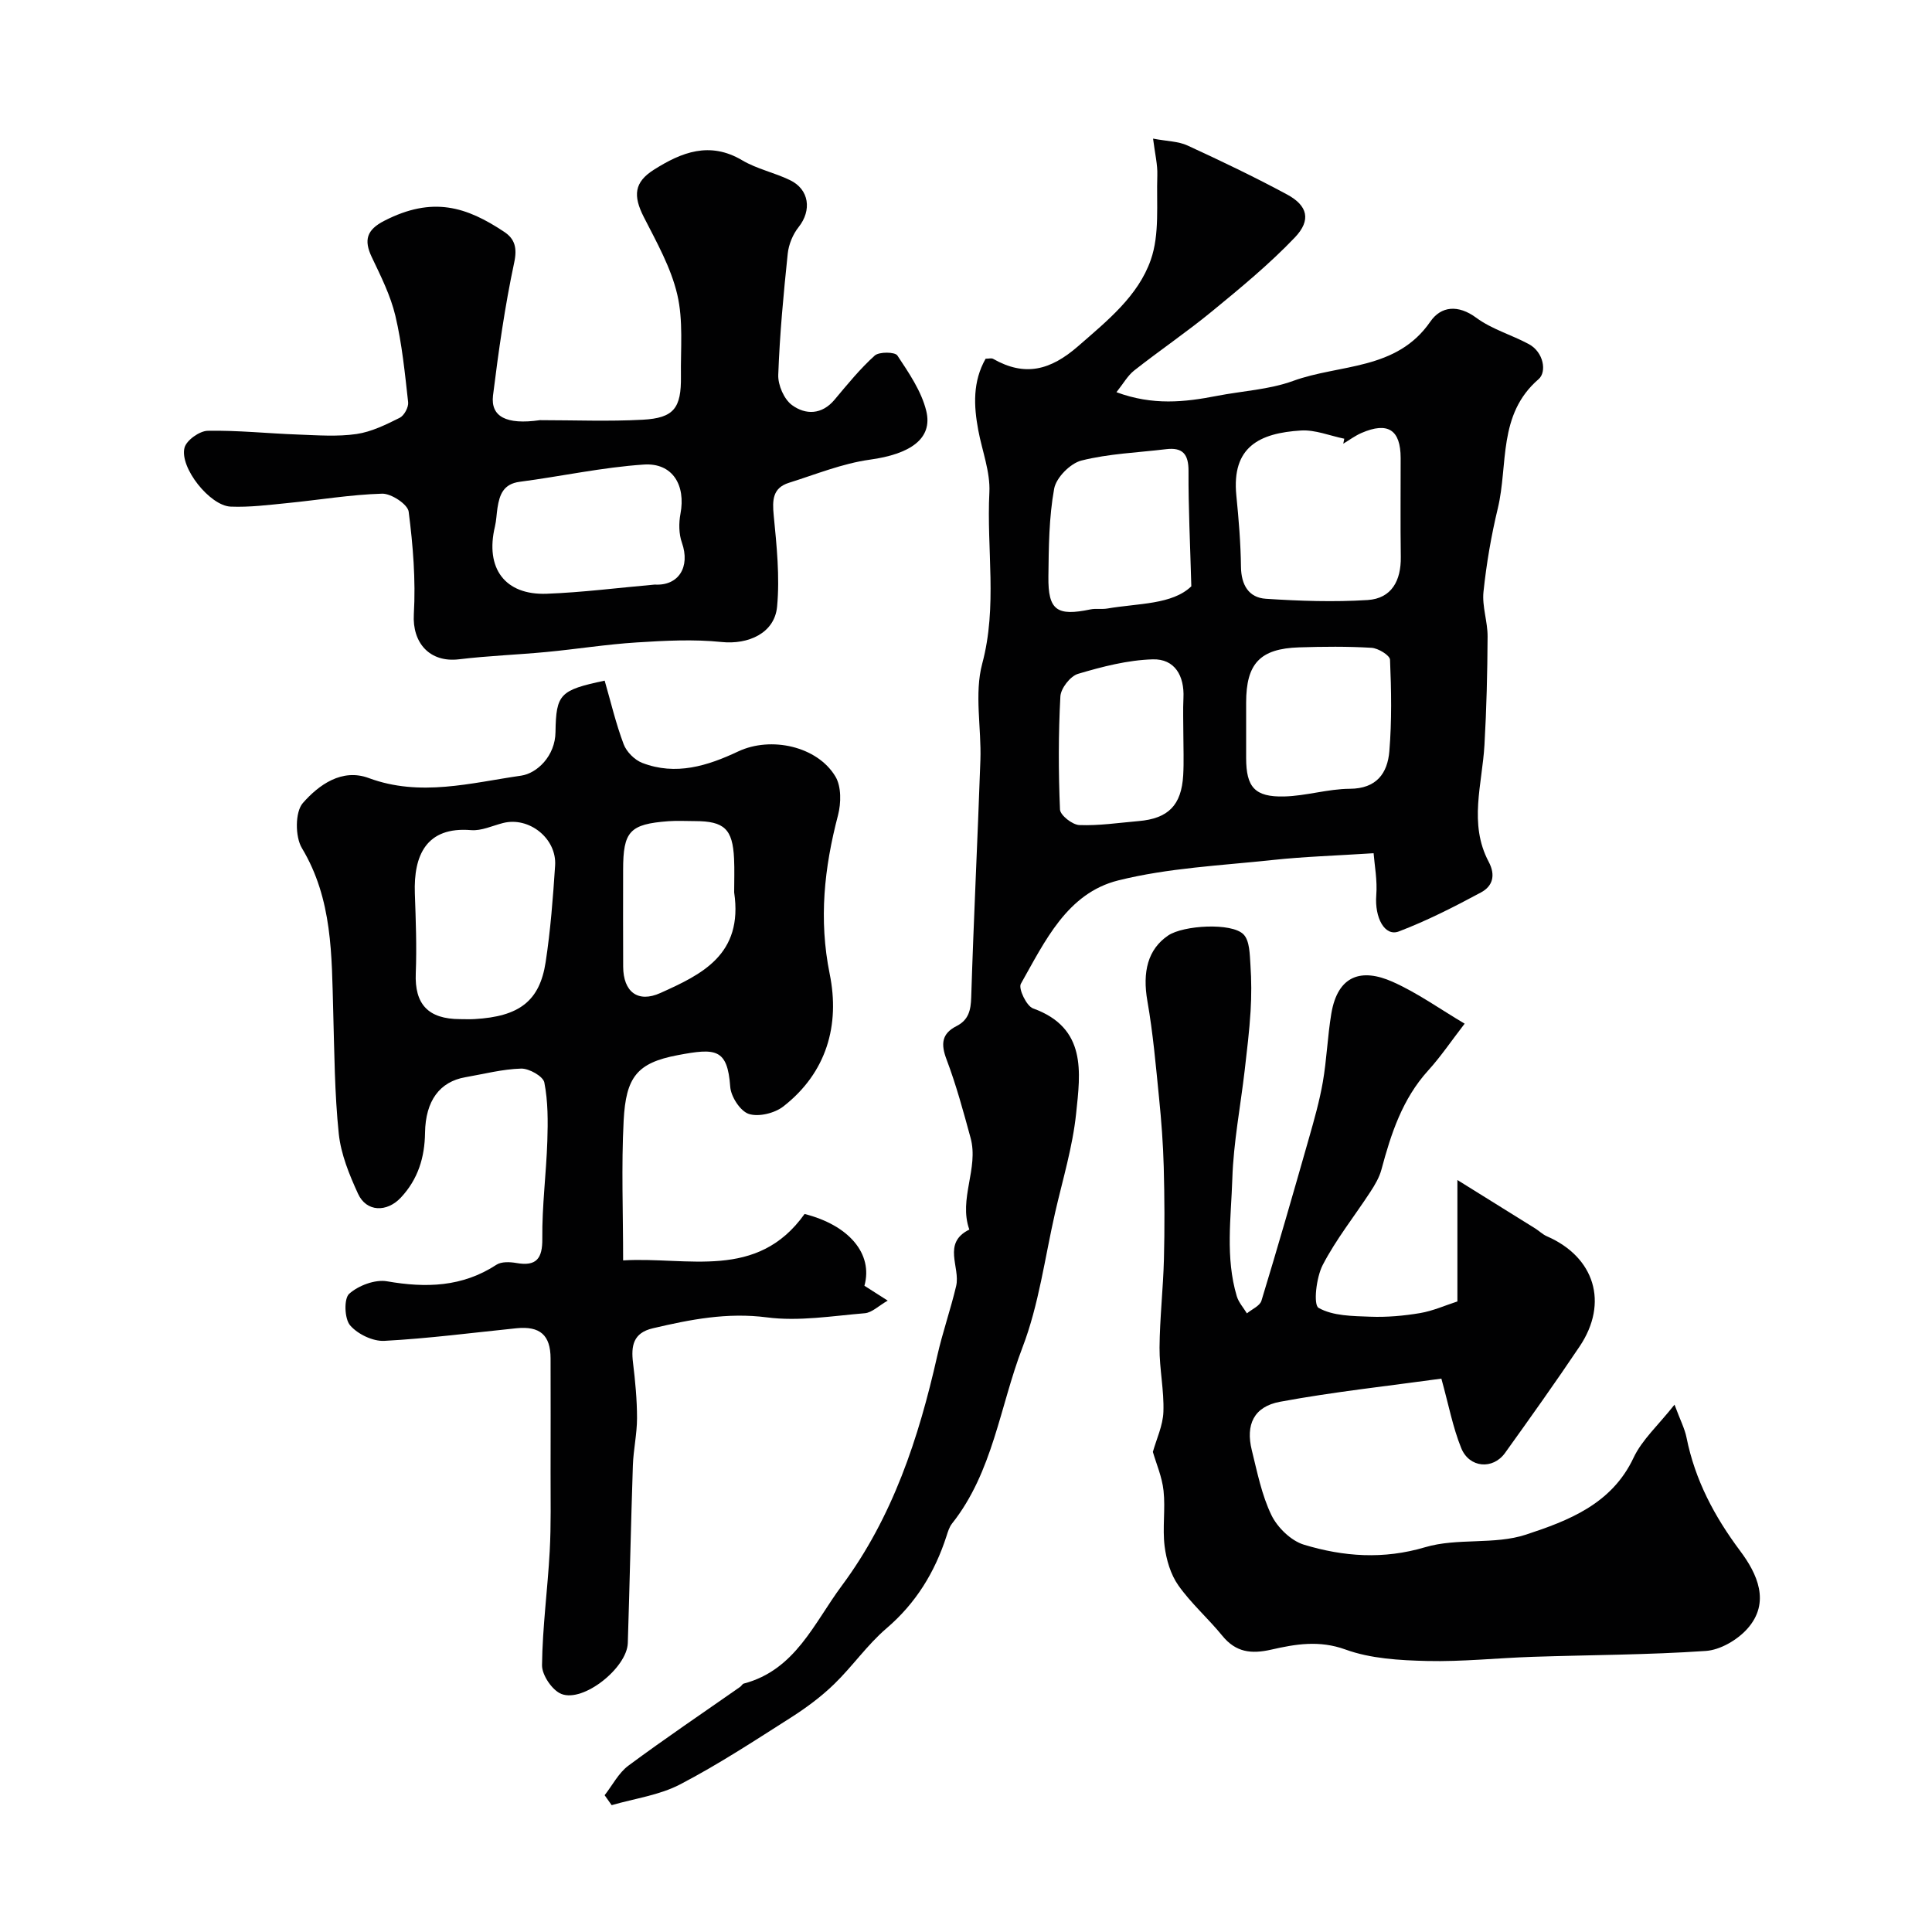
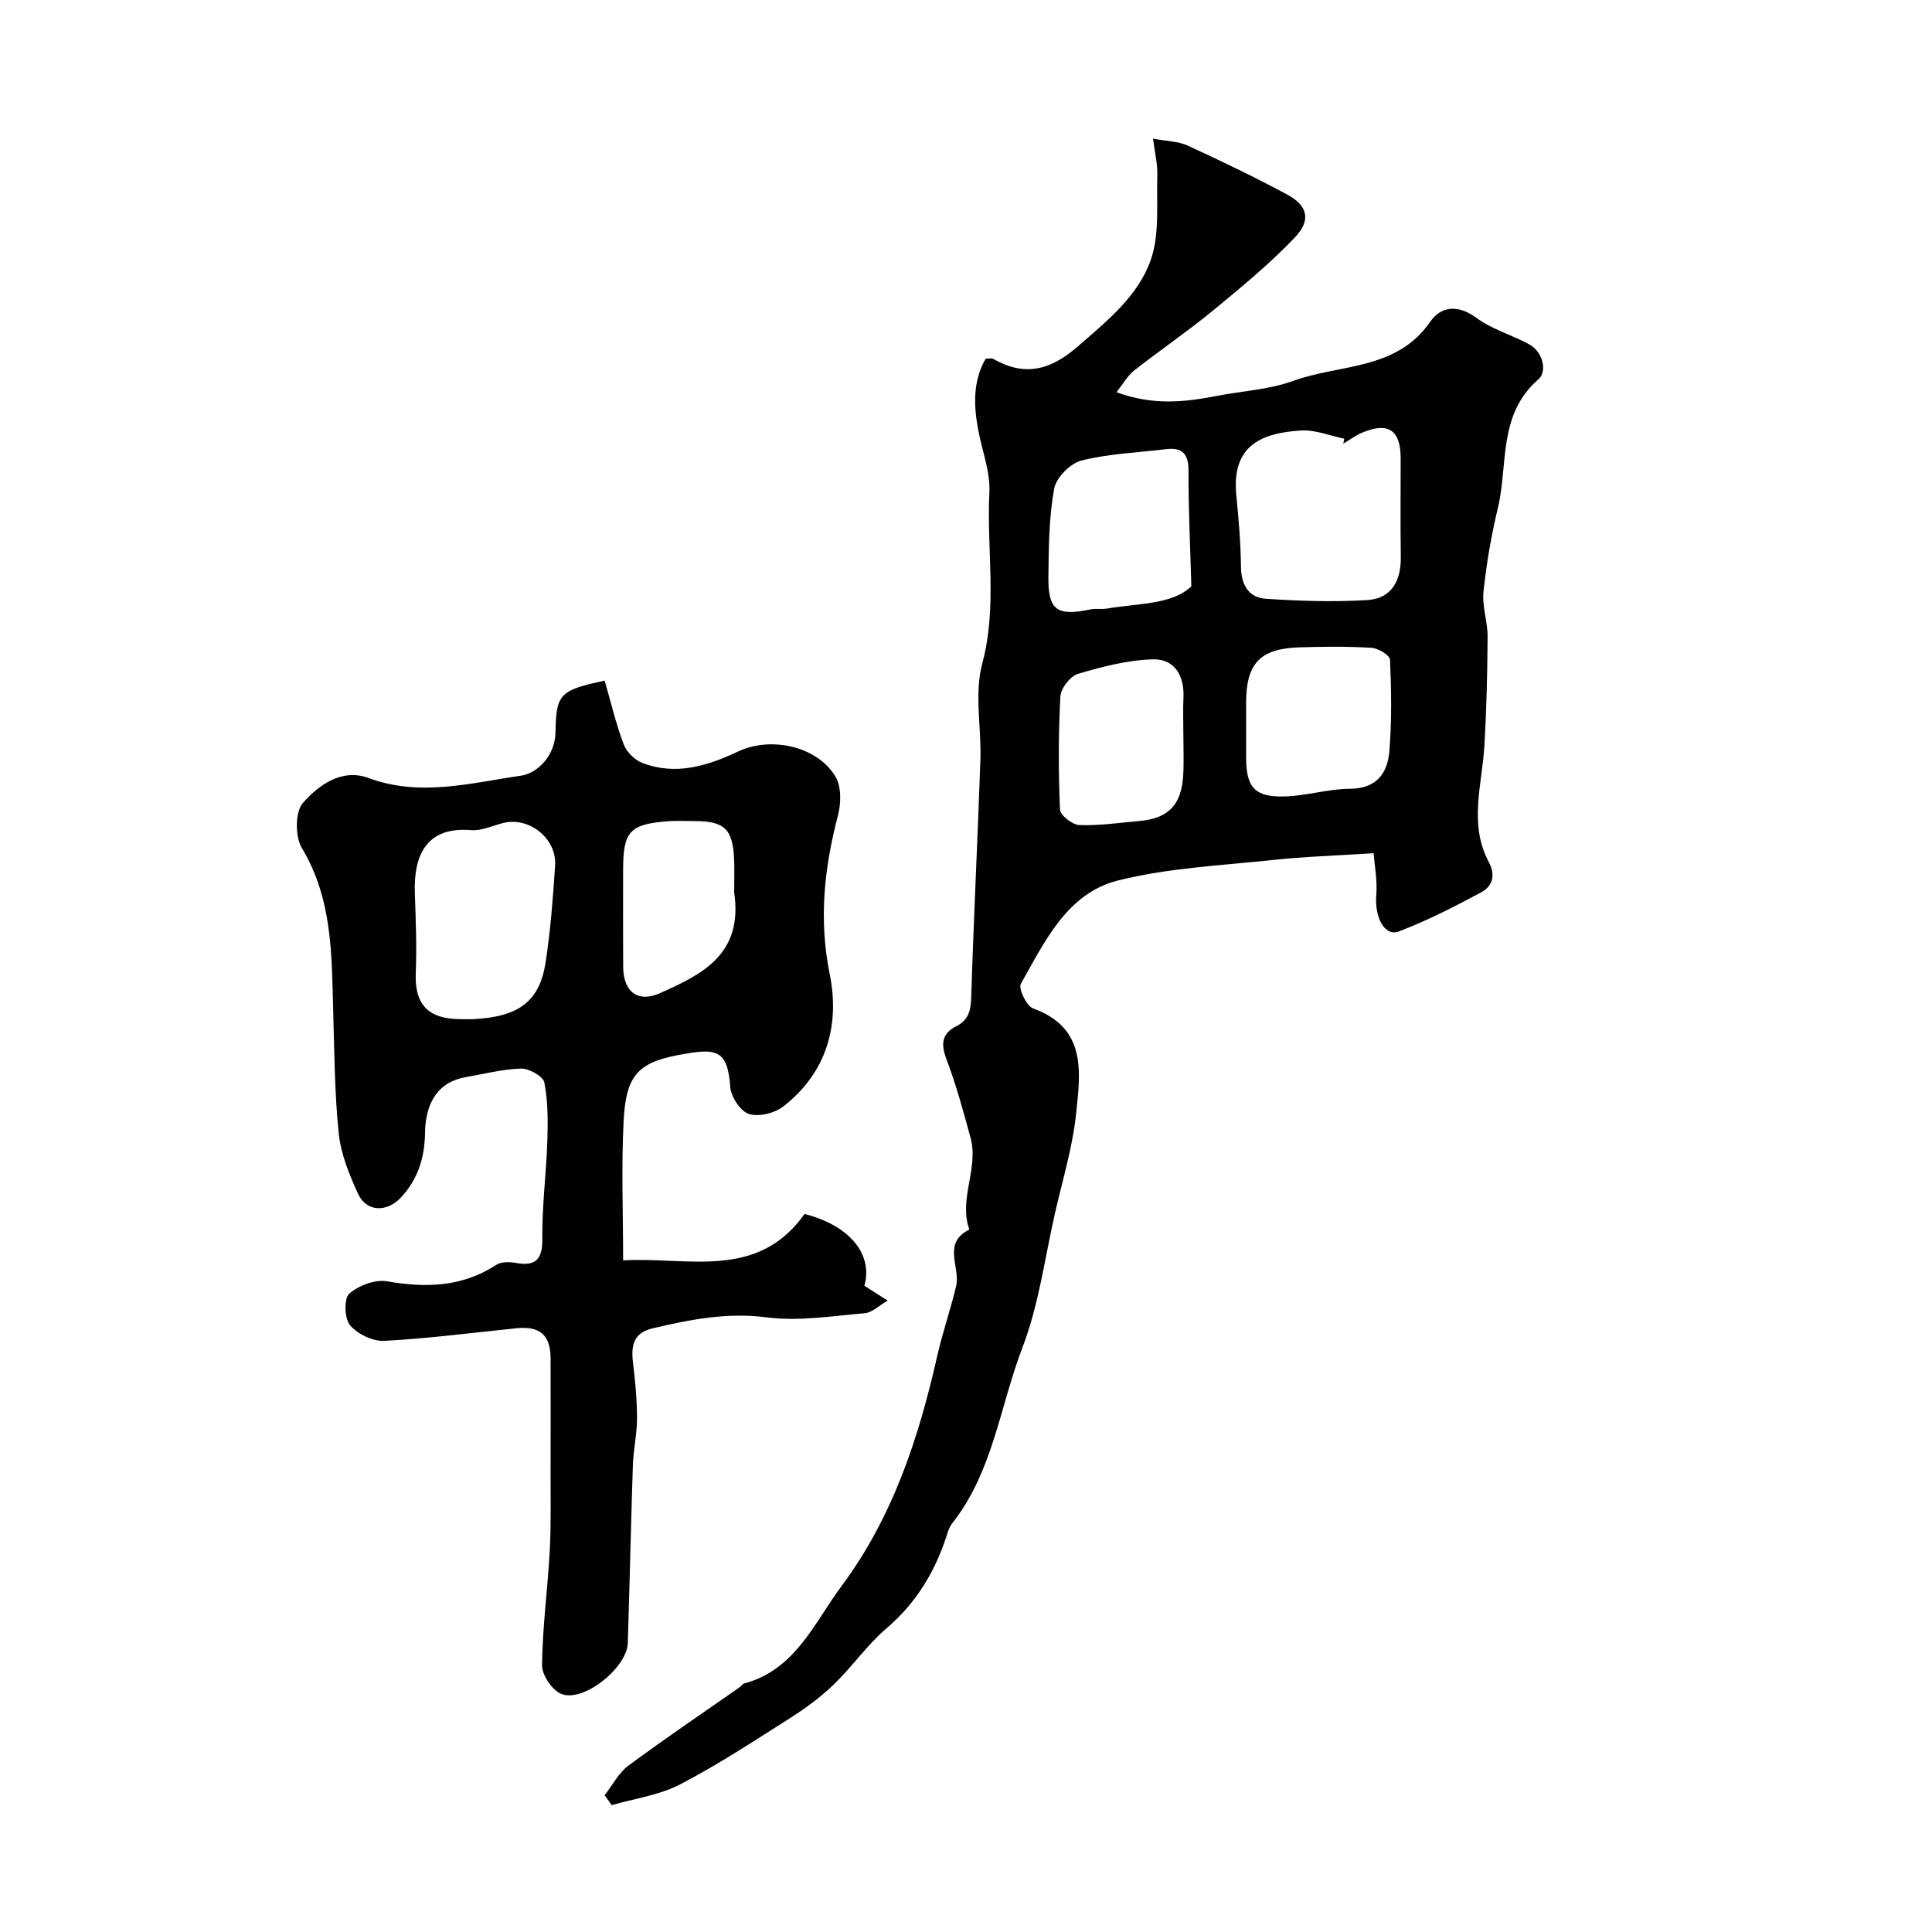
<svg xmlns="http://www.w3.org/2000/svg" enable-background="new 0 0 400 400" viewBox="0 0 400 400">
  <g fill="#010102">
    <path d="m284.39 176.65c-7.84.51-14.38.7-20.87 1.4-10.71 1.15-21.62 1.64-32 4.23-10.59 2.64-15.2 12.64-20.16 21.4-.56.98 1.16 4.61 2.52 5.1 11.18 4.03 9.81 13.25 8.92 21.76-.72 6.92-2.79 13.7-4.35 20.52-2.13 9.35-3.36 19.06-6.76 27.92-4.68 12.2-6.11 25.76-14.57 36.44-.58.73-.87 1.71-1.16 2.62-2.42 7.48-6.32 13.87-12.42 19.09-3.99 3.41-7.05 7.88-10.84 11.55-2.68 2.6-5.75 4.88-8.9 6.89-7.56 4.81-15.08 9.75-23.01 13.88-4.3 2.24-9.41 2.91-14.15 4.29-.49-.69-.97-1.37-1.46-2.06 1.62-2.06 2.88-4.6 4.91-6.11 7.59-5.63 15.42-10.91 23.16-16.33.27-.19.45-.59.73-.67 10.69-2.82 14.54-12.52 20.3-20.26 10.55-14.2 15.92-30.55 19.76-47.56 1.1-4.88 2.77-9.62 3.92-14.49.92-3.89-2.97-8.89 2.73-11.69-2.27-6.36 1.98-12.66.26-18.97-1.49-5.47-2.98-10.97-4.98-16.26-1.2-3.17-1.02-5.33 2.05-6.89 2.51-1.27 2.98-3.27 3.06-5.98.51-16.37 1.33-32.73 1.9-49.09.23-6.68-1.29-13.74.38-19.98 3.18-11.87.88-23.67 1.48-35.46.21-4.24-1.5-8.58-2.3-12.87-.95-5.07-1.17-10.06 1.52-14.8.66 0 1.21-.17 1.56.03 6.58 3.74 11.86 2.37 17.6-2.63 6.04-5.27 12.41-10.37 15.03-17.85 1.88-5.34 1.16-11.63 1.36-17.5.08-2.23-.49-4.48-.88-7.62 2.89.55 5.22.54 7.14 1.43 6.96 3.2 13.87 6.51 20.61 10.14 4.25 2.29 5.04 5.29 1.61 8.89-5.26 5.51-11.2 10.41-17.11 15.26-5.22 4.29-10.84 8.1-16.15 12.28-1.36 1.07-2.26 2.72-3.68 4.5 7.52 2.79 14.13 2.06 20.77.77 5.27-1.03 10.81-1.29 15.79-3.1 9.66-3.53 21.43-2.12 28.43-12.29 2.2-3.19 5.73-3.58 9.52-.78 3.21 2.37 7.29 3.52 10.86 5.44 3.09 1.66 3.76 5.77 2.03 7.26-8.49 7.32-6.27 17.68-8.44 26.73-1.37 5.68-2.36 11.48-2.97 17.29-.32 3.03.87 6.18.85 9.27-.04 7.49-.22 14.98-.65 22.46-.46 8.1-3.3 16.3.87 24.16 1.52 2.86.79 5.09-1.59 6.36-5.52 2.97-11.15 5.84-16.99 8.07-2.97 1.14-5.04-2.89-4.69-7.46.25-3.1-.36-6.25-.55-8.73zm-6.28-84.79c.07-.34.14-.69.21-1.03-2.99-.61-6.02-1.88-8.96-1.7-8.59.53-14.39 3.37-13.39 13.45.49 4.91.9 9.85.96 14.78.05 3.73 1.59 6.38 5.16 6.61 7 .46 14.07.7 21.06.26 4.98-.32 6.94-4.03 6.87-8.93-.1-6.83-.02-13.65-.03-20.48-.01-5.85-2.65-7.55-8.11-5.18-1.33.58-2.52 1.47-3.77 2.22zm-31.46 29.53c-.24-8.8-.62-16.33-.58-23.85.02-3.52-1.21-4.96-4.66-4.54-5.86.71-11.84.92-17.51 2.35-2.31.58-5.24 3.55-5.65 5.84-1.08 5.95-1.12 12.12-1.19 18.21-.08 6.96 1.75 8.22 8.71 6.77 1.12-.23 2.34.01 3.48-.18 6.48-1.11 13.42-.78 17.4-4.6zm11.35 29.09v6.49c.01 5.99 1.78 8.08 7.88 7.93 4.54-.11 9.06-1.57 13.59-1.59 5.54-.03 7.8-3.22 8.18-7.78.52-6.28.41-12.63.14-18.94-.04-.92-2.45-2.39-3.84-2.47-4.98-.3-9.99-.25-14.98-.09-8.1.26-10.97 3.35-10.97 11.45zm-13 1.52c0-2.5-.1-5 .02-7.49.22-4.6-1.8-8.13-6.36-8-5.19.15-10.44 1.51-15.46 3-1.6.47-3.57 3-3.66 4.68-.42 7.79-.41 15.61-.08 23.41.05 1.19 2.56 3.16 4 3.22 4.06.16 8.16-.47 12.24-.82 6.17-.52 8.91-3.27 9.27-9.51.16-2.83.03-5.66.03-8.49z" />
    <path d="m125.19 140.92c1.26 4.36 2.31 8.87 3.93 13.16.59 1.58 2.27 3.26 3.85 3.87 6.95 2.68 13.52.62 19.86-2.37 6.77-3.19 16.39-1.09 20.14 5.2 1.24 2.07 1.18 5.51.53 8.01-2.85 10.87-4.01 21.57-1.72 32.86 2.15 10.58-.63 20.44-9.6 27.43-1.8 1.4-5.1 2.21-7.14 1.55-1.76-.57-3.7-3.56-3.85-5.6-.57-7.98-3.02-8.06-10.88-6.57-8.43 1.59-10.72 4.54-11.19 13.54-.49 9.44-.11 18.92-.11 28.95 13.41-.79 27.74 4.2 37.57-9.61 9.13 2.31 14.23 8.21 12.39 14.86 1.22.78 2.53 1.62 4.82 3.08-1.89 1.08-3.27 2.49-4.74 2.61-6.74.56-13.64 1.72-20.25.86-8.24-1.07-15.86.43-23.65 2.26-4.05.95-4.52 3.62-4.09 7.14.46 3.8.83 7.64.83 11.46 0 3.26-.75 6.52-.86 9.79-.41 12.26-.66 24.52-1.05 36.78-.17 5.11-9.16 12.33-13.74 10.54-1.9-.74-4.05-3.92-4.02-5.96.09-7.86 1.16-15.7 1.59-23.56.3-5.48.17-10.98.18-16.47.02-7.83.02-15.66 0-23.49-.01-4.83-2.2-6.73-7.06-6.24-9.12.93-18.22 2.12-27.36 2.61-2.37.13-5.54-1.4-7.09-3.22-1.17-1.37-1.3-5.52-.19-6.52 1.92-1.72 5.37-3.02 7.84-2.59 8.06 1.4 15.58 1.2 22.66-3.43 1.03-.67 2.78-.59 4.11-.36 4.17.74 5.43-.92 5.38-5.09-.07-6.73.82-13.46 1.04-20.2.13-4.03.15-8.16-.62-12.08-.25-1.28-3.15-2.92-4.8-2.88-3.87.11-7.71 1.12-11.56 1.79-5.3.92-8.24 4.87-8.34 11.48-.07 5.11-1.44 9.62-5 13.43-2.9 3.1-7.13 3.02-8.87-.78-1.81-3.94-3.54-8.18-3.99-12.42-.87-8.37-.91-16.84-1.15-25.28-.33-11.64-.11-23.26-6.49-33.88-1.41-2.35-1.42-7.47.2-9.32 3.28-3.74 8.08-7.24 13.65-5.17 10.66 3.95 21.17.99 31.55-.5 3.26-.47 7.06-4.05 7.11-9.04.12-7.88.93-8.67 10.18-10.63zm-29.92 70.08c1 0 2 .05 2.99-.01 9.22-.53 13.47-3.7 14.71-11.79 1.01-6.61 1.52-13.31 1.96-19.99.37-5.63-5.41-10.19-10.79-8.81-2.2.56-4.46 1.65-6.61 1.47-9.27-.77-11.92 5.21-11.64 13.1.19 5.5.41 11.03.19 16.52-.26 6.4 2.53 9.5 9.19 9.51zm56.73-26.24c0-2.33.09-4.66-.02-6.98-.29-6.15-2.02-7.77-8.09-7.78-1.83 0-3.67-.11-5.48.02-8.05.6-9.4 2.09-9.4 10.11 0 6.67-.03 13.35.01 20.02.03 5.19 3.03 7.55 7.71 5.44 8.48-3.82 17.19-7.9 15.27-20.83z" />
-     <path d="m238.69 300.6c.74-2.65 2.08-5.45 2.18-8.3.16-4.42-.83-8.87-.8-13.3.05-6.1.75-12.2.91-18.3.16-6.36.13-12.73-.04-19.1-.13-4.77-.49-9.55-.97-14.3-.67-6.69-1.25-13.4-2.41-20.01-1.07-6.08.09-10.76 4.3-13.61 3.14-2.12 13.15-2.71 15.59-.23 1.3 1.32 1.29 4.14 1.44 6.32.22 3.18.22 6.4.03 9.58-.25 4.09-.75 8.17-1.22 12.25-.87 7.48-2.32 14.93-2.56 22.43-.26 8.1-1.47 16.33.92 24.33.38 1.28 1.38 2.38 2.1 3.56 1.03-.86 2.68-1.54 3.01-2.62 3.4-11.16 6.62-22.38 9.82-33.6 1.1-3.86 2.2-7.74 2.89-11.69.81-4.67.97-9.44 1.75-14.12 1.34-8.06 6.33-9.45 12.69-6.62 5.13 2.28 9.79 5.63 14.92 8.67-2.76 3.57-4.94 6.82-7.54 9.68-5.35 5.89-7.7 13.09-9.69 20.53-.44 1.64-1.37 3.2-2.31 4.64-3.29 5.04-7.1 9.81-9.85 15.12-1.34 2.58-1.97 8.24-.85 8.87 2.97 1.69 7.05 1.69 10.71 1.83 3.43.13 6.92-.18 10.31-.75 2.65-.45 5.19-1.59 7.72-2.41 0-8.16 0-15.73 0-25.14 6.26 3.89 11.19 6.95 16.1 10.02.82.51 1.54 1.24 2.41 1.62 9.91 4.3 12.85 13.8 6.79 22.82-5 7.45-10.21 14.76-15.44 22.05-2.51 3.5-7.4 3.11-9.07-1.01-1.75-4.32-2.61-8.99-4.11-14.38-11.14 1.54-22.35 2.74-33.4 4.79-5.44 1.01-7.15 4.75-5.85 10.02 1.13 4.56 2.05 9.29 4.07 13.46 1.25 2.57 4.06 5.3 6.72 6.11 8.2 2.48 16.43 3.1 25.12.52 6.64-1.97 14.35-.45 20.88-2.61 8.73-2.88 17.73-6.29 22.25-15.91 1.76-3.74 5.12-6.73 8.48-10.99 1.2 3.23 2.12 4.97 2.49 6.83 1.76 8.78 5.76 16.31 11.13 23.49 3.44 4.6 6.36 10.62 1.43 16.11-2.07 2.3-5.59 4.36-8.58 4.56-11.93.82-23.91.82-35.88 1.22-7.27.24-14.55 1.03-21.8.86-5.69-.14-11.68-.47-16.93-2.38-5.44-1.97-10.35-1.11-15.36.03-4.15.94-7.32.56-10.12-2.87-2.91-3.58-6.46-6.68-9.11-10.44-1.6-2.27-2.49-5.31-2.84-8.11-.47-3.77.19-7.69-.22-11.47-.31-2.9-1.53-5.67-2.21-8.05z" />
-     <path d="m111.79 86.99c7.09 0 14.2.29 21.27-.09 6.46-.35 8.01-2.39 7.92-9.03-.08-5.65.51-11.5-.76-16.9-1.31-5.58-4.27-10.83-6.92-16.02-2.27-4.45-2-7.23 2.08-9.81 5.73-3.63 11.56-5.94 18.29-1.95 3.04 1.8 6.69 2.55 9.9 4.11 4 1.93 4.52 6.26 1.78 9.71-1.2 1.5-2.06 3.6-2.26 5.51-.87 8.34-1.66 16.71-1.96 25.09-.08 2.11 1.2 5.07 2.86 6.27 2.78 2.03 6.16 2.03 8.8-1.13 2.65-3.16 5.27-6.39 8.31-9.13.91-.82 4.19-.78 4.69-.02 2.38 3.6 4.98 7.38 5.98 11.47 1.42 5.8-3.38 8.96-11.68 10.1-5.7.79-11.21 3.05-16.76 4.79-3.38 1.07-3.45 3.59-3.14 6.76.61 6.26 1.28 12.64.7 18.86-.51 5.55-6.01 7.91-11.5 7.34-5.8-.6-11.73-.28-17.58.09-6.21.39-12.38 1.38-18.59 1.97-6.06.58-12.16.79-18.19 1.52-6.08.73-9.7-3.41-9.35-9.35.41-7.05-.17-14.21-1.07-21.22-.2-1.52-3.61-3.77-5.49-3.72-6.53.19-13.04 1.3-19.56 1.94-3.93.39-7.89.9-11.81.74-4.29-.18-10.59-8.07-9.55-12.19.39-1.54 3.11-3.48 4.8-3.51 6.25-.12 12.5.56 18.76.78 4.02.15 8.11.46 12.05-.11 3.09-.45 6.1-1.94 8.95-3.36.92-.46 1.86-2.2 1.74-3.23-.67-5.99-1.26-12.03-2.64-17.88-1-4.21-3.01-8.21-4.89-12.16-1.69-3.55-1.03-5.66 2.58-7.51 10.05-5.17 17.07-2.89 24.85 2.29 2.16 1.43 2.72 3.29 2.06 6.35-1.94 9.08-3.24 18.31-4.39 27.54-.5 4.32 2.68 6.1 9.72 5.09zm23.77 34.04c4.88.3 7.41-3.59 5.62-8.68-.64-1.81-.66-4.05-.3-5.96 1.13-5.95-1.63-10.6-7.57-10.21-8.61.57-17.13 2.45-25.71 3.57-3.38.44-4.17 2.66-4.6 5.39-.2 1.29-.23 2.61-.53 3.88-2.06 8.62 2.05 14.23 10.73 13.91 7.36-.28 14.68-1.22 22.36-1.9z" />
  </g>
</svg>